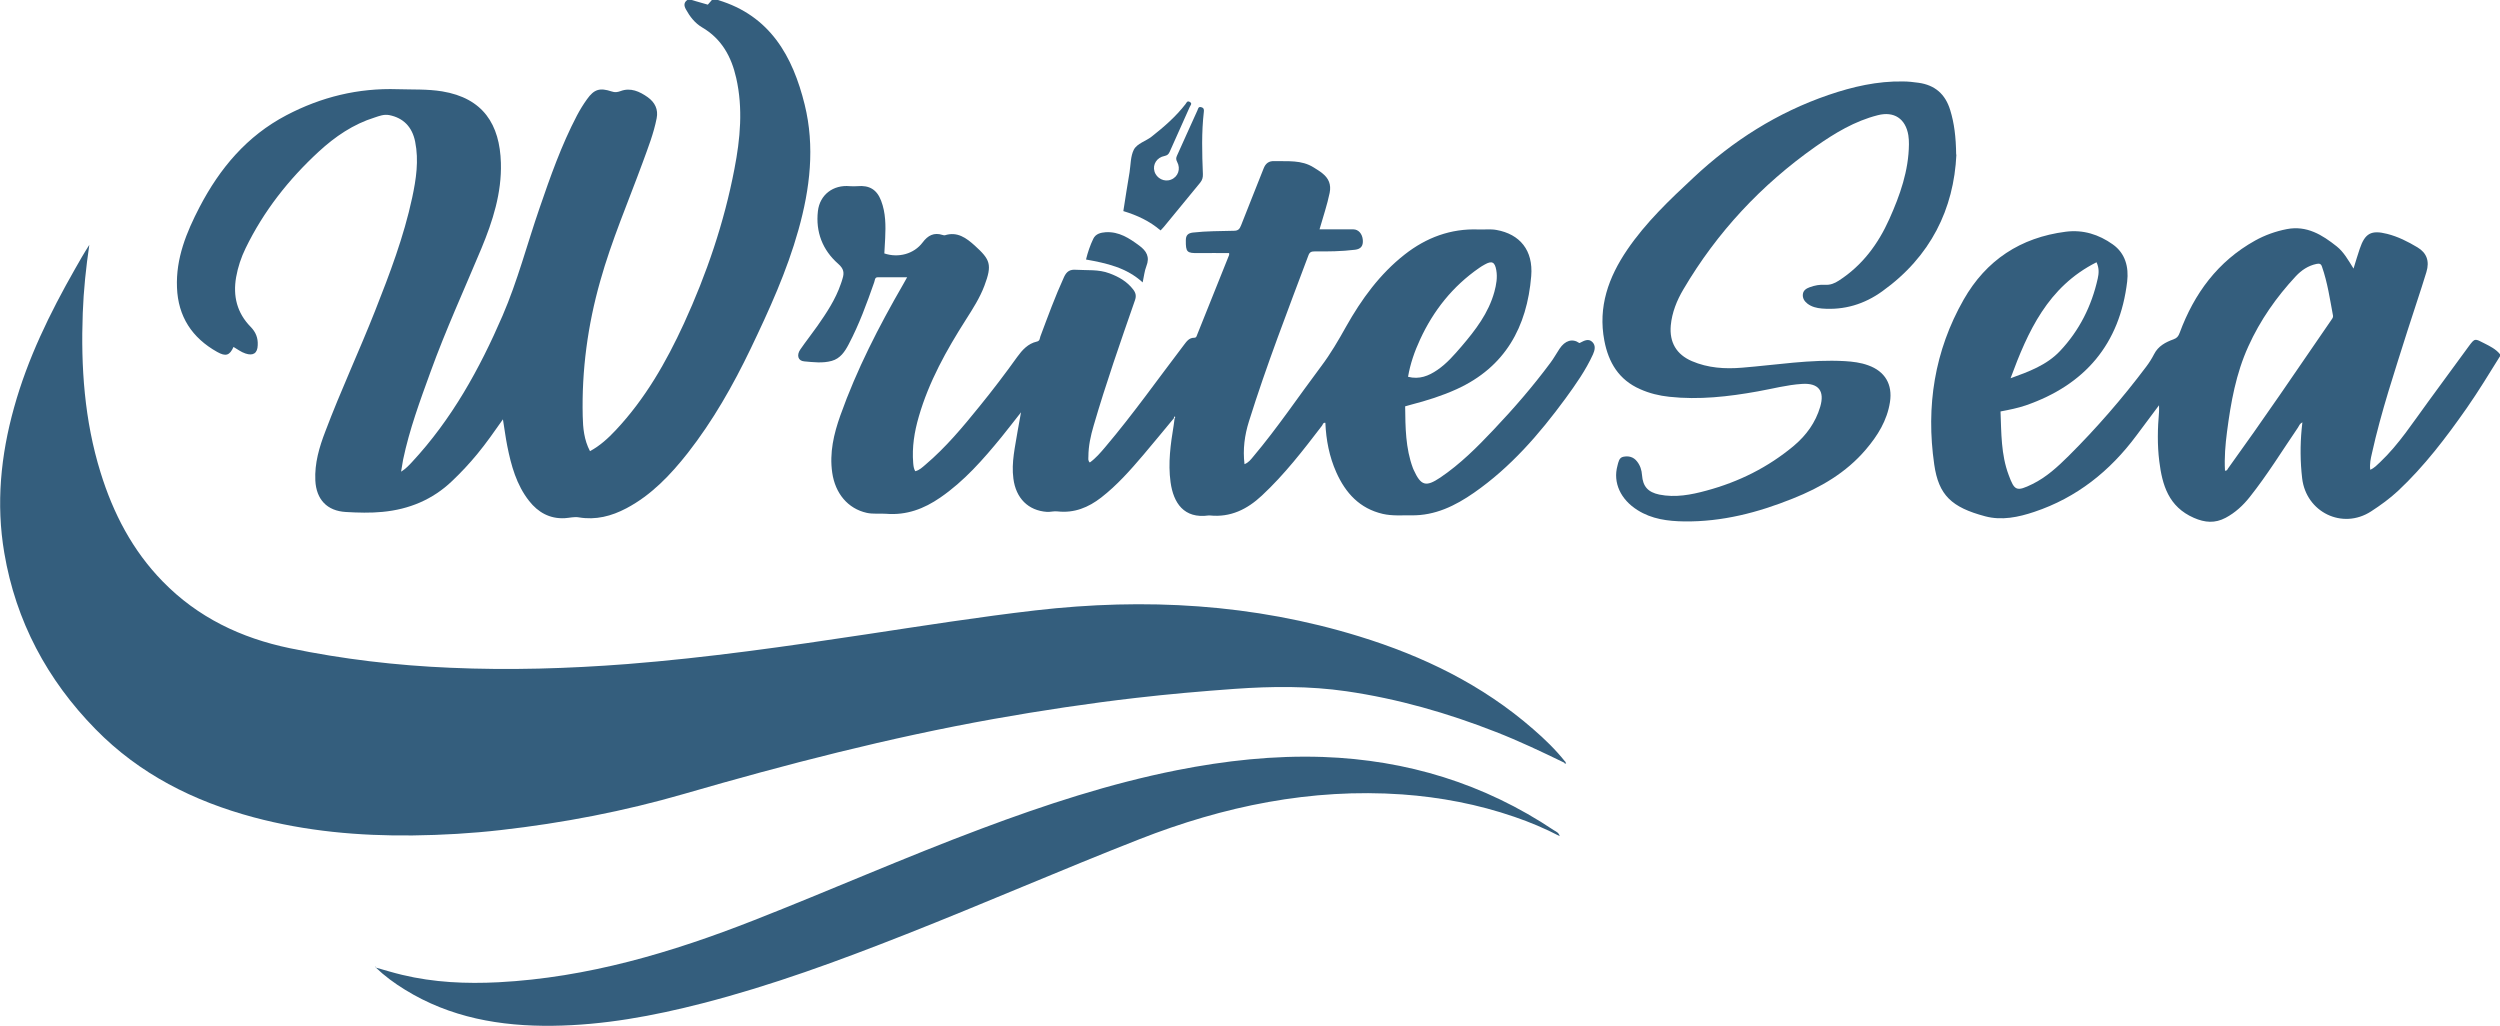
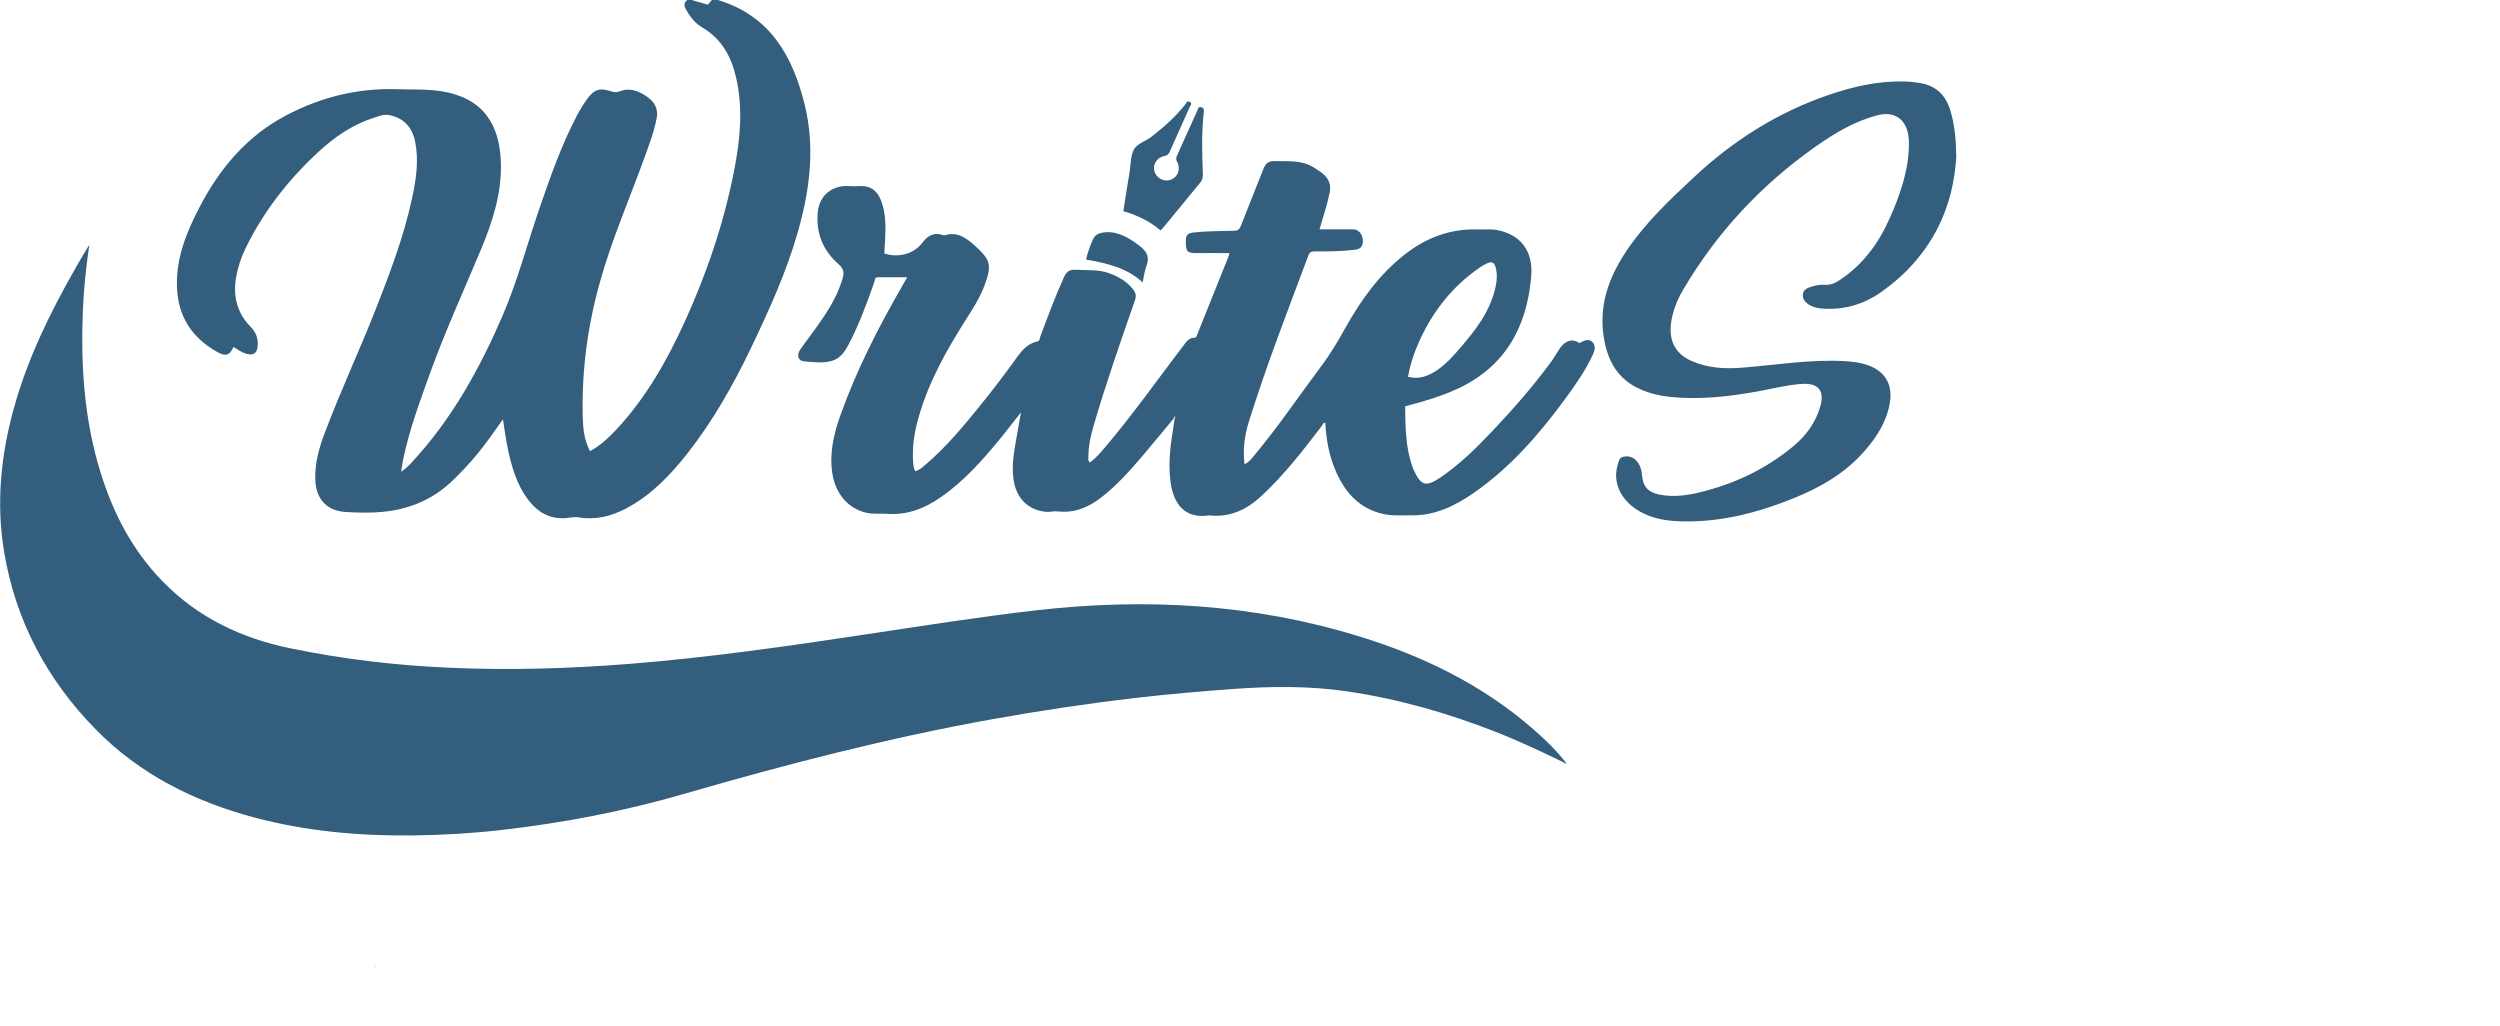
<svg xmlns="http://www.w3.org/2000/svg" id="Layer_1" data-name="Layer 1" version="1.1" viewBox="0 0 2096.2 860.1">
  <defs>
    <style>
      .cls-1 {
        fill: #345e7d;
        stroke-width: 0px;
      }
    </style>
  </defs>
  <g id="v0QtsK.tif">
    <g>
      <path class="cls-1" d="M601.9,0c43.8,13.1,62.8,47.1,72.8,87.7,8.7,35.3,4.5,70.4-5.2,105-9.7,34.7-24.6,67.3-40.1,99.7-14.8,30.8-31.6,60.4-52.7,87.4-14.5,18.4-30.5,35.3-51.5,46.4-12.5,6.6-25.6,10-39.9,7.6-3.8-.7-7.9.5-11.9.7-12.5.6-22.2-4.9-29.7-14.4-10.7-13.6-15.1-29.8-18.4-46.3-1.4-7.1-2.3-14.3-3.6-22.2-7.2,10.2-14,20-21.6,29.2-6.6,8-13.6,15.5-21.1,22.6-16.3,15.6-36.1,23.7-58.2,25.8-10.2,1-20.6.7-30.8.1-15.8-.9-24.8-10.5-25.6-26.4-.7-14.4,3.3-28,8.4-41.2,12.9-34.2,28.4-67.3,41.8-101.3,12.2-30.9,24-62,31-94.6,3.3-15.5,5.7-31.1,2.5-47-2.5-12.5-10-20-21.8-22.3-4.4-.8-8.2.7-12.1,2-18,5.6-33.2,16-46.9,28.6-25.3,23.3-46.3,50-61.4,81.1-3.7,7.6-6.4,15.7-7.9,24.1-2.8,16,.7,30.1,12.2,41.8,4.3,4.4,6.2,9.3,5.9,15.3-.2,6.8-3.8,9.2-10.3,7-3.7-1.2-6.7-3.6-10-5.5-3.2,7.1-6.4,8.3-13.7,4.2-21.1-11.8-32.8-29.7-33.7-54-1-24.5,7.9-46.2,18.9-67.4,17-32.6,39.7-59.7,72.9-77.1,29.2-15.3,60.1-22.9,93.2-21.8,12.5.4,24.9-.2,37.3,1.8,34.5,5.7,48.4,27.8,49.3,60.1.7,25.1-6.8,48.6-16.3,71.5-14.4,34.5-30,68.5-42.7,103.6-8.8,24.2-17.7,48.3-23,73.6-.6,3.1-1,6.2-1.7,10.1,3.9-2.4,6.5-5.2,9.1-8,33.4-35.9,56.7-78.1,76-122.8,12.6-29.2,20.6-60,30.9-89.9,9.1-26.5,18.4-53,31.5-78,2.5-4.7,5.3-9.3,8.4-13.6,6-8.4,10.7-9.8,20.7-6.5,2.6.9,4.6.7,7.4-.3,8.4-3.2,16,.3,22.8,5.1,6,4.3,9,10.2,7.5,17.7-2.5,12.8-7.3,24.9-11.7,37-12.1,33-26.1,65.5-35.6,99.4-10.5,37-15.6,74.8-14.7,113.3.2,9.9,1.1,19.9,6.1,29.4,8.5-4.6,15.3-10.9,21.6-17.6,24.7-26.3,42.3-57.1,57.2-89.5,19-41.5,33.7-84.5,42.3-129.5,4.9-25.3,7.3-50.8,1.5-76.3-4-17.8-12.2-32.9-28.7-42.5-5.9-3.5-10.2-9-13.5-15.1-1.6-2.9-1.9-5.6,1.2-7.8C577.2,0,578.5,0,579.9,0c4.5,1.3,9.1,2.6,13.6,3.9,1.2-1.3,2.3-2.6,3.4-3.9,1.7,0,3.3,0,5,0Z" />
-       <path class="cls-1" d="M2096.2,298.7c-9.1,14.6-18,29.3-27.9,43.5-17.3,24.7-35.5,48.7-57.6,69.4-7,6.5-14.6,12-22.6,17.2-24.1,15.6-54.5.6-57.8-27.8-1.6-13.8-1.7-27.5-.4-41.3.2-1.8.4-3.5.6-5.6-2.2,1.1-2.8,2.9-3.7,4.4-13.3,19.5-25.7,39.7-40.4,58.2-5.6,7.1-12.2,13.2-20.3,17.5-8.9,4.7-17.2,4.1-26.6,0-21.2-9.3-26.5-27.4-29-47.5-1.7-13.7-1.4-27.6-.2-41.3.1-1.6,0-3.2,0-5.6-6.6,8.9-12.8,17.1-18.9,25.3-22.2,29.9-50.1,52.2-85.7,64.1-13.4,4.5-27.4,7.4-41.2,3.7-28.1-7.5-39-17.6-42.7-43.5-7-48.7.2-95.2,24.7-138.2,18.9-33.1,47.6-52,85.5-56.9,14.7-1.9,27.8,2.3,39.5,10.6,10.6,7.5,13.5,19.1,12.1,31.1-6.2,52.5-35.4,86.7-85,103.9-6.8,2.3-13.8,3.7-21.2,5.1.7,18,.4,36.1,6.8,53.2,4.9,13.3,6.5,14.3,20.1,7.6,11.6-5.7,21.1-14.5,30.2-23.5,23.5-23.4,45.2-48.4,65.1-74.9,2.5-3.3,4.7-6.8,6.6-10.5,3.4-6.7,9.6-10,16.3-12.4,2.8-1,4.1-2.6,5.1-5.4,12.2-33,32-60,63.3-77.4,8.3-4.6,17.3-7.8,26.6-9.6,16.7-3.2,29.6,4.8,41.8,14.5,5.9,4.7,9.6,11.4,14.1,18.6,1.9-6.1,3.4-11.4,5.2-16.6,4.4-13,9.6-15.9,23-12.5,9.1,2.3,17.4,6.5,25.4,11.3,7.7,4.6,10.3,11.5,7.5,20.7-5,16.5-10.7,32.8-15.9,49.3-10.7,34-22.1,67.9-29.8,102.8-1,4.3-2,8.7-1.4,13.7,3.5-1.5,5.8-4.1,8.3-6.4,15.8-15,27.5-33.3,40.3-50.7,11.4-15.4,22.5-30.9,33.9-46.3,5.3-7.2,5.2-6.7,13.2-2.6,4.9,2.5,9.6,4.8,13.1,9.1v2ZM1865.6,394.7c1.7.1,2-1,2.5-1.8,29.6-41,58-82.8,86.6-124.5.7-1.1,1.7-2.1,1.5-3.6-2.6-13.9-4.6-27.9-9.3-41.3-.8-2.4-2.2-2.7-4.6-2.2-7,1.5-12.5,5.2-17.3,10.3-16.3,17.5-29.9,36.9-39.8,58.8-10.4,22.8-14.7,47.1-17.9,71.7-1.4,10.8-2.3,21.6-1.7,32.5ZM1685.7,317.2c15.2-5.5,30.4-11,41.6-22.9,16.2-17.2,26.5-37.7,31.6-60.7.9-4.1,1.4-8.5-1-13.7-40.8,20.5-57.6,58-72.1,97.3Z" />
      <path class="cls-1" d="M1311.4,639.4c-18.8-9.1-37.7-18.1-57.2-25.7-40.5-15.9-82.1-27.8-125.3-34.1-31.1-4.5-62.4-4.2-93.6-2-27.7,2-55.4,4.4-83,7.6-39.8,4.6-79.5,10.6-118.9,17.6-87.8,15.7-174,38-259.6,62.8-50.4,14.6-101.8,24.5-154,30.4-24.5,2.8-49,4.2-73.7,4.5-45.1.5-89.7-3.5-133.4-15.2-50.4-13.5-95.8-36.3-132.6-73.9-40.5-41.3-66.8-90.5-76.5-147.8-7-41.2-3-81.8,8.2-121.9,11.4-41.1,30-79.1,51-116,3.9-6.9,7.8-13.7,12.1-20.4-2.8,19-4.8,38-5.5,57.1-1.7,45.3,1.4,90.1,14.9,133.7,10.6,34.3,26.8,65.5,52.1,91.4,29.4,30.2,65.7,47.5,106.6,56,44.4,9.2,89.3,14.5,134.6,16.4,49.5,2.2,98.8.7,148.2-3.1,67.4-5.3,134.2-14.9,201-25,47-7.1,94-14.5,141.3-20,92-10.6,182.7-5.6,271.6,21.8,53.6,16.5,103.3,40.6,145.9,77.8,9.7,8.4,18.9,17.3,26.9,27.4-.3.3-.6.5-.9.8Z" />
      <path class="cls-1" d="M984.5,350.4c-8.6,10.3-17.1,20.8-25.8,31-10.9,12.8-22,25.4-35.4,35.8-10.7,8.3-22.6,13.2-36.6,11.6-2.9-.4-6,.6-8.9.4-15.7-1.1-26-11.5-28.1-27.9-1.8-13.7,1.5-26.8,3.6-40.1.8-4.7,1.7-9.5,2.8-15.5-6,7.6-11.1,14.3-16.4,20.8-15.3,18.7-31.2,36.9-51.3,50.7-13.6,9.4-28.3,15-45.4,13.6-5.4-.4-11,.4-16.3-.8-15.7-3.5-26.4-16.2-28.9-33.7-2.4-16.7,1.3-32.4,6.8-47.9,13.7-38.5,32.3-74.7,52.7-110,1-1.7,1.9-3.4,3.3-5.9-8.8,0-16.8-.1-24.8,0-2.4,0-2.2,2.7-2.8,4.2-6.2,17.7-12.6,35.3-21.4,52-3.2,6.1-7,11.9-14.2,13.9-7.6,2.1-15.4,1.1-23.1.4-5.2-.4-6.5-5.2-3.3-9.9,4.6-6.7,9.7-13.1,14.4-19.8,7.7-11,15.2-22.3,19.6-35.2.5-1.4,1-2.8,1.4-4.3,1.6-5,1.2-8.4-3.6-12.6-13.1-11.5-19-26.7-17-44.2,1.6-13.8,12.9-22.2,26.7-20.9,2.1.2,4.3.1,6.5,0,9.9-.9,16.2,2.8,19.8,12.2,3.9,10.2,3.9,20.8,3.4,31.5-.2,4.3-.5,8.5-.7,12.7,11.9,4,24.9.4,32.1-9.2,4.4-5.9,9.5-8.6,16.7-6.3.6.2,1.4.4,1.9.3,10.5-3.4,18.1,2.3,25.1,8.6,13,11.8,14.8,15.9,8.1,33.7-3.8,10.1-9.7,19.3-15.5,28.4-16.3,25.6-31,51.9-39.5,81.3-3.7,12.7-5.8,25.6-4.7,38.9.2,2.3.4,4.6,1.7,6.9,3.5-.8,6-3.3,8.6-5.5,17.1-14.5,31.4-31.7,45.4-49,10.9-13.4,21.4-27.2,31.5-41.3,4.2-5.8,9-11.2,16.5-12.9,2.5-.5,2.4-2.6,2.9-4.2,6.3-16.8,12.4-33.6,19.9-50,2.2-4.7,5-6.4,10-6,9.4.6,18.9-.5,28.1,3,7.8,2.9,14.7,6.8,19.9,13.6,2.2,2.9,2.7,5.5,1.4,9.1-12.1,34.8-24.3,69.6-34.6,105-2.5,8.5-4.4,17.1-4.4,26,0,1.6-.5,3.4,1.2,4.9,5-3.6,9-8.3,12.9-12.9,23.4-27.6,44.2-57.1,66.1-85.8,2.2-2.9,4.3-6,8.7-5.9,1.5,0,1.8-1.2,2.2-2.3,8.9-22.4,17.9-44.7,26.9-67.1.1-.3,0-.6,0-1.6-8.5,0-17-.1-25.6,0-9.9.2-10.8-.8-10.7-10.8,0-4.2,1.9-5.9,5.9-6.4,11.4-1.3,22.9-1.2,34.4-1.5,3.5,0,4.8-1.4,6-4.5,6.2-16,12.7-31.8,18.9-47.7,1.7-4.4,4.5-6.4,9-6.2,11.2.3,22.7-1.2,33,5.3,2.5,1.6,5.1,3.1,7.4,5,5.2,4.2,7.4,9.3,6,16.3-2.1,10.2-5.5,20.1-8.5,30.6,9.7,0,19,0,28.3,0,4.3,0,7.6,3.7,8,8.9.4,5-1.6,7.6-6.5,8.2-11.3,1.4-22.6,1.5-33.9,1.4-2.6,0-4.2.5-5.2,3.3-17.3,46.2-35.2,92.2-49.9,139.3-3.6,11.5-5.2,23.3-3.7,35.8,3.5-1.4,5.3-3.9,7.3-6.3,20.4-24.2,38-50.5,57-75.8,7.9-10.5,14.5-21.8,20.9-33.3,12.9-22.9,28.2-44,49.1-60.4,18.1-14.2,38.6-21.9,61.9-21,5,.2,10-.5,15,.4,19.7,3.5,31,17.1,29.2,38.7-3.5,42.6-21.8,76.3-62.5,94.8-12.3,5.6-25.1,9.6-38.2,13-1.6.4-3.2.9-5,1.4.2,17.7.3,35.1,6.5,51.8.2.5.4.9.6,1.4,6.1,13.4,10.2,14.7,22.4,6.5,16.7-11.3,30.8-25.4,44.5-39.9,17-17.9,33.1-36.5,47.8-56.3,2.8-3.7,5-7.8,7.6-11.7,4.7-7.1,10.9-8.9,16.6-4.9.3,0,.7-.1.9-.3,3.3-1.7,6.9-3.7,10.1-.5,3,3,2,6.9.5,10.3-6.1,13.4-14.6,25.4-23.2,37.2-21.9,29.8-45.9,57.5-76.5,78.8-15.8,11-32.7,19.3-52.6,19-8-.1-16,.6-23.9-1.2-19.4-4.5-31.2-17.4-39-34.8-5.9-13.2-8.6-27.2-9.2-41.6-1.9-.3-2.1,1.4-2.8,2.4-15.7,20.5-31.4,40.9-50.4,58.6-12.3,11.5-26.3,18.5-43.7,16.7-.3,0-.7,0-1,0-20.7,2.9-29.5-10.5-31.9-27.9-2.2-16.1,0-31.8,2.6-47.6.3-2,.5-3.9.8-5.9.5-.5.7-1.3.2-1.5-.7-.3-.6.6-.8,1.1ZM1180.5,315.9c9.6,2.5,17.4-.7,24.7-5.7,7.9-5.4,14.1-12.6,20.3-19.8,11.7-13.7,22.6-27.9,27.5-45.7,1.6-6,2.7-12,1.6-18.2-1.2-6.9-3.7-8.1-9.7-4.7-1.6.9-3.2,1.8-4.7,2.9-22.2,15.4-38.3,35.7-49.5,60-4.6,9.9-8.2,20.2-10.1,31.3Z" />
-       <path class="cls-1" d="M314.8,811.2c7.4,2.1,14.8,4.4,22.4,6.2,26.6,6.4,53.7,7.6,80.8,6.2,74.6-3.9,145.2-24.9,214.2-52,63.7-25,126.4-52.7,190.5-76.7,53.6-20.1,107.8-37.9,164.1-49.1,40.4-8,81.2-12.5,122.5-11.1,70.3,2.5,135.1,22.3,193.7,61.5,1.7,1.1,4,1.8,4.8,4.9-12.5-6.5-25.1-11.8-38-16.2-30.5-10.5-62-16.5-94.1-18.8-76.5-5.3-149.5,9.8-220.4,37.6-65.6,25.7-130.2,53.9-195.7,79.7-56,22.1-112.4,42.9-170.8,57.9-41.2,10.6-82.8,18.3-125.5,18.8-43.8.5-85.8-6.8-123.8-30.3-8.8-5.4-17.1-11.5-24.6-18.7,0,0-.1,0-.1,0Z" />
      <path class="cls-1" d="M1640.4,129.5c-2.1,45.7-21.6,85.7-62.1,114.7-15.1,10.9-32,16-50.7,14.5-4.4-.4-8.6-1.4-12.1-4.1-2.7-2.1-4.3-4.8-3.8-8.2.5-3.2,3.1-4.6,5.8-5.6,4.1-1.5,8.4-2.3,12.7-2,4.4.3,8.1-1.2,11.6-3.5,19.7-12.7,33-30.7,42.4-51.7,8.9-19.9,16.2-40.4,16.4-62.7,0-2.5-.1-5-.5-7.5-2.3-13.9-12-20.3-25.6-16.8-19.4,4.9-36.2,15.1-52.3,26.4-45.4,32-82.5,71.7-110.7,119.6-5.5,9.3-9.6,19.4-10.6,30.4-1.2,14,4.7,24.2,17.7,29.8,13.5,5.8,27.7,6.7,42.1,5.5,28.7-2.3,57.2-7.1,86.1-5.5,6.7.4,13.3,1.2,19.6,3.5,14.1,5,20.6,16,18.3,30.8-2.4,15.5-10.3,28.2-20.3,39.9-16.5,19.4-37.8,31.7-61.1,41-29.3,11.8-59.3,19.6-91.1,19.2-13.8-.2-27.2-1.9-39.2-9.5-14.2-8.9-20.7-23.1-16.8-37.2.8-3,1.3-6.8,4.9-7.5,4.3-.9,8.5,0,11.5,3.9,2.7,3.4,3.9,7.2,4.2,11.5.7,9.5,5,14.3,14.5,16.3,13.4,2.7,26.6.2,39.4-3.3,27.2-7.3,51.9-19.6,73.5-37.7,10.4-8.8,18.1-19.4,22-32.6,3.9-13.2-1.3-20.1-15.2-19.2-12.7.8-24.9,4.1-37.3,6.3-24.5,4.4-49.1,7.2-74,4.5-8.5-.9-16.7-2.9-24.5-6.4-17.8-7.8-26.5-22.3-30-40.7-5.4-28.4,3.5-53.1,19.2-76.2,15.6-22.9,35.5-41.8,55.6-60.5,33-30.9,70.3-54.6,113.2-69.3,20.2-6.9,40.9-11.7,62.5-11.3,4.3,0,8.6.5,12.9,1.1,13.8,1.9,22.5,9.5,26.6,22.9,3.4,11.1,4.8,22.4,5,37.4Z" />
      <path class="cls-1" d="M973.1,193.2c-9.1-7.8-19.6-12.7-31.2-16.2,1.7-11,3.4-21.8,5.2-32.5,1-6.4.8-13.5,3.6-19,2.8-5.3,10.1-7.1,15-11,10.4-8.2,20.3-16.8,28.4-27.3.8-1.1,1.3-2.9,3.4-1.8,2.5,1.3.7,2.9.1,4.2-5.6,12.6-11.3,25.1-16.9,37.8-.9,2-2,2.9-4.3,3.4-6.4,1.2-10.1,7.1-8.4,12.9,1.7,5.9,8.3,9.2,13.9,6.9,5.9-2.3,8.3-9,5.1-14.9-1-1.9-1-3.2-.2-5,5.8-12.7,11.4-25.5,17.2-38.1.6-1.3.7-3.5,3.3-2.7,2.2.6,2.3,2.1,2.1,3.8-2,17.4-1.5,34.8-.8,52.3.1,2.8-.5,5-2.3,7.2-10.2,12.3-20.3,24.7-30.4,37-.8,1-1.8,1.9-2.8,3Z" />
      <path class="cls-1" d="M958.1,236.8c-13.6-12.5-30.3-16.1-47.5-19.2,1.5-6.2,3.5-12,6.1-17.4,2-4.2,6.3-5.2,10.5-5.5,11.1-.6,19.6,5,28,11.2,6.1,4.5,9.1,9.5,6,17.3-1.6,4.1-2,8.6-3.1,13.6Z" />
      <path class="cls-1" d="M1312.3,638.6c.3.5.6.9.9,1.4-.8.6-1.4.1-1.8-.6.3-.3.6-.5.9-.8Z" />
      <path class="cls-1" d="M314.9,811.2c-.2-.2-.3-.4-.5-.7.7,0,.7.3.4.7,0,0,0,0,0,0Z" />
    </g>
  </g>
</svg>